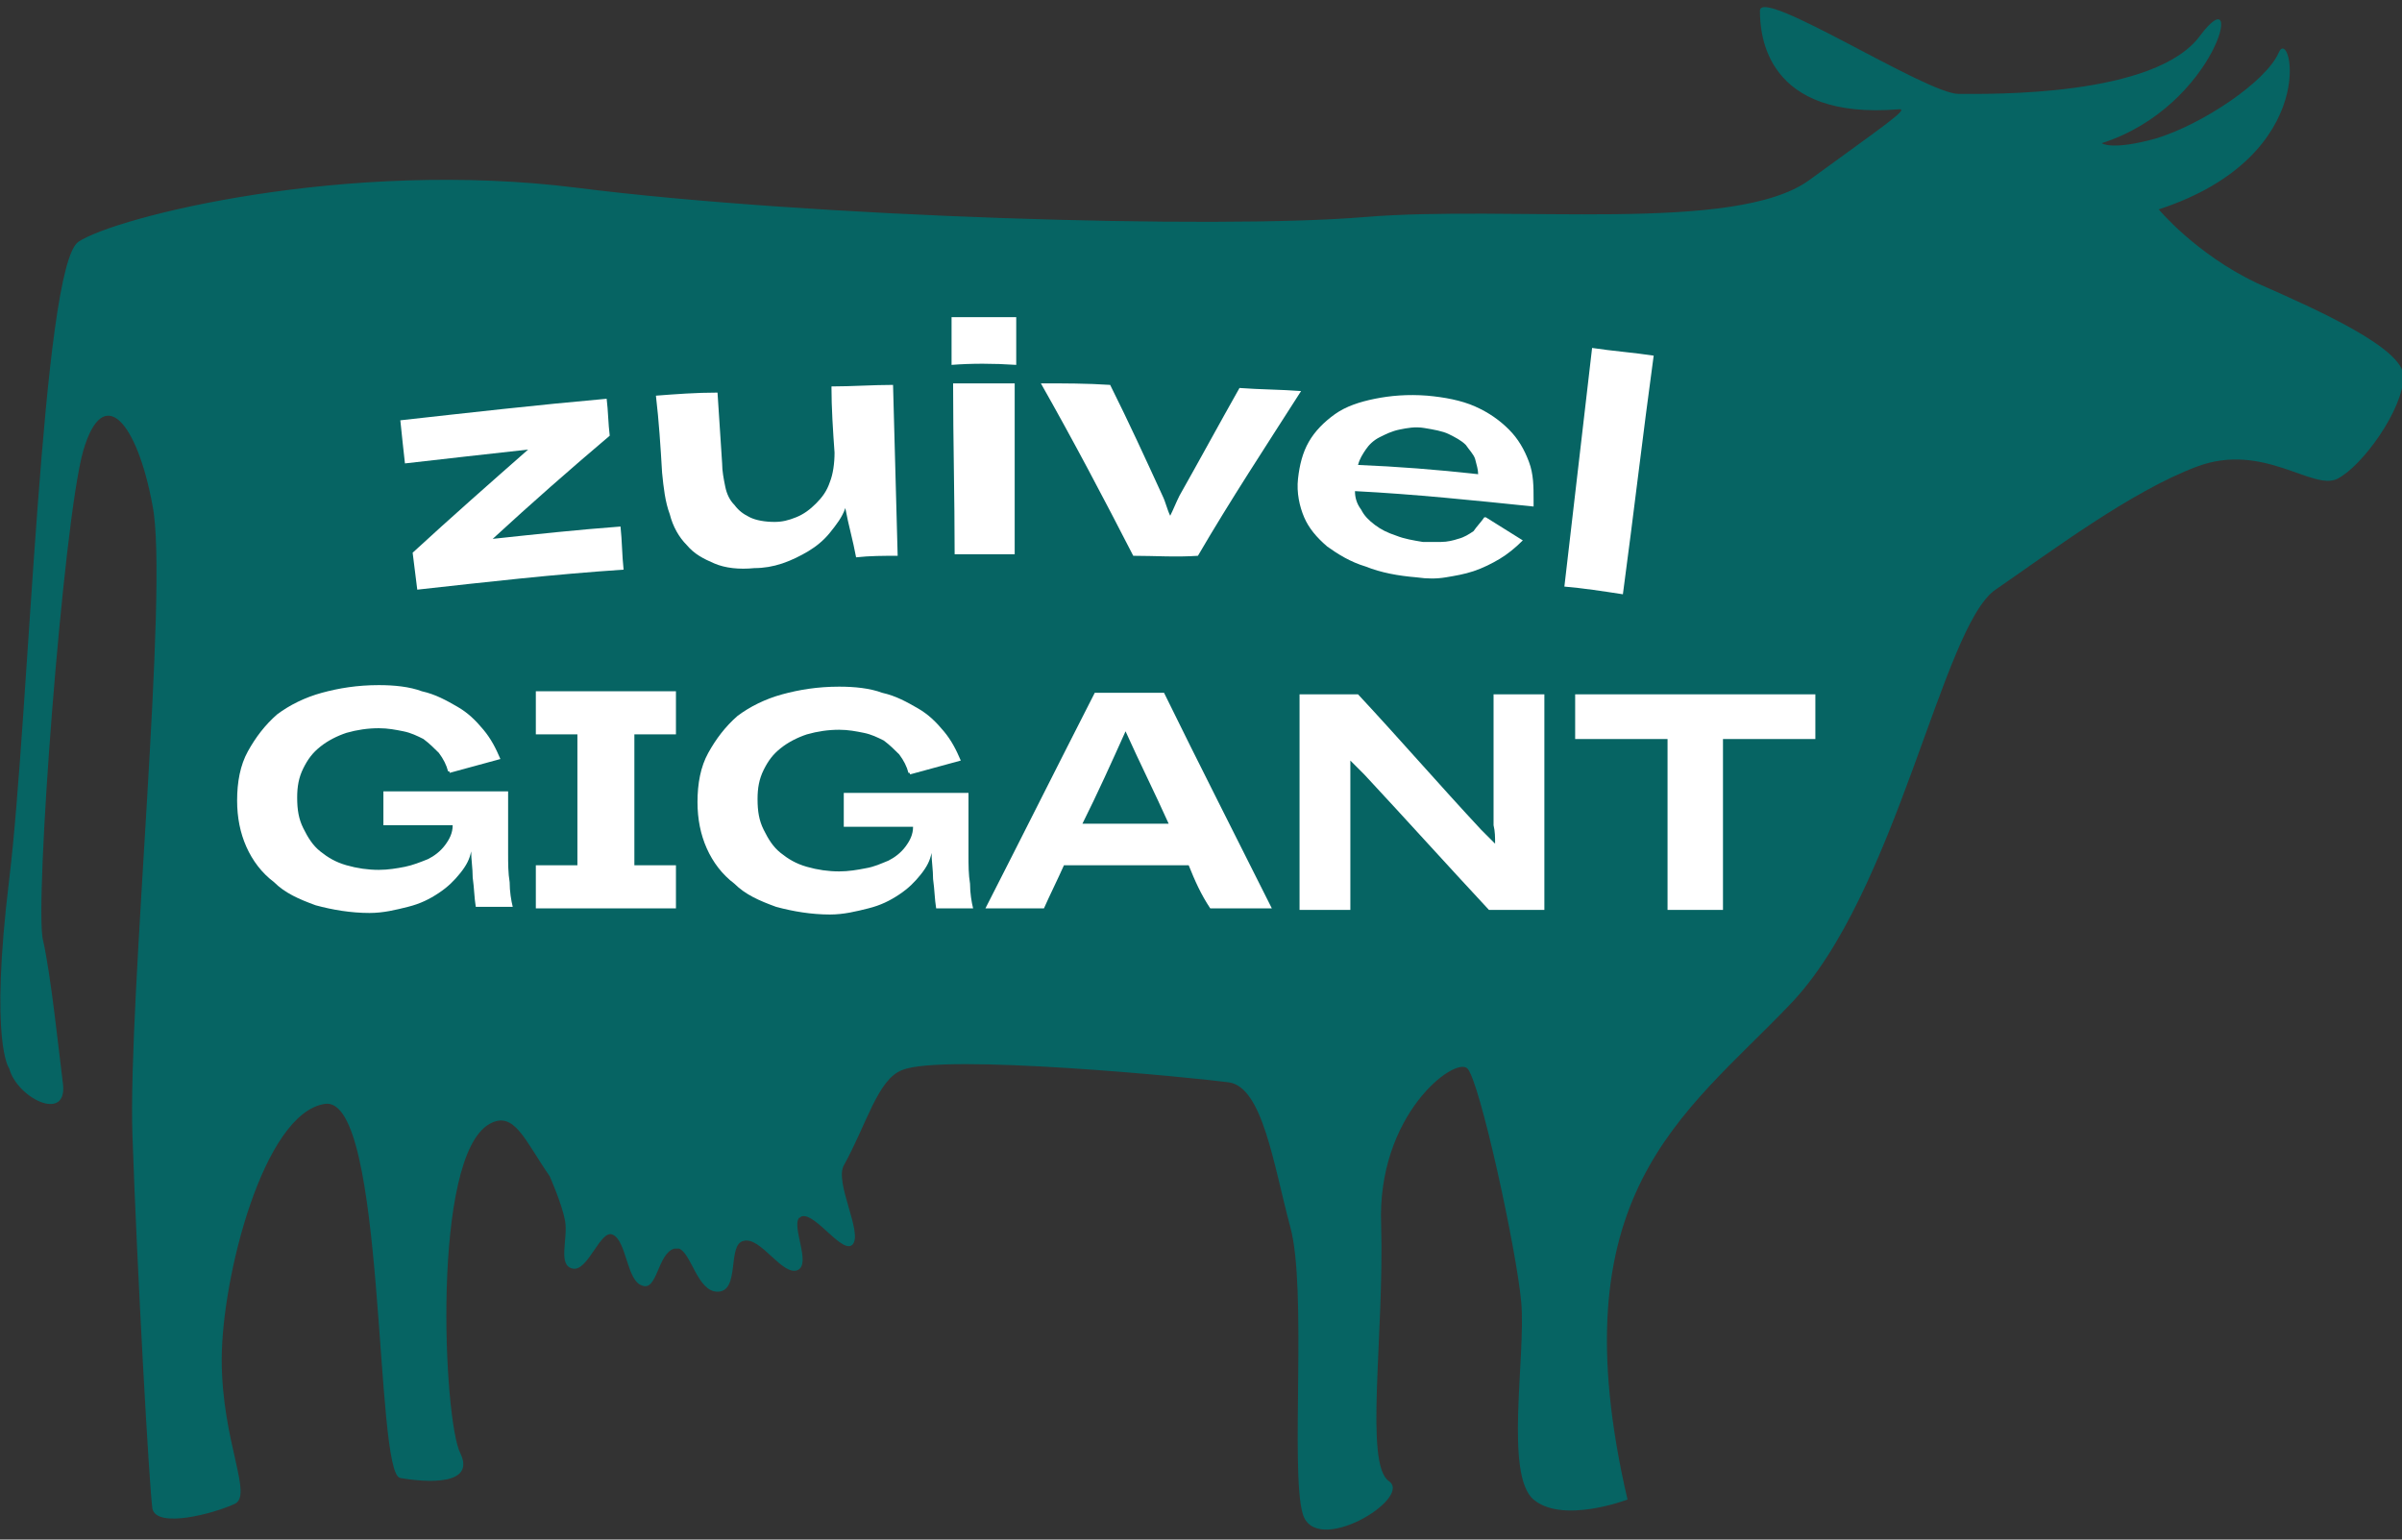
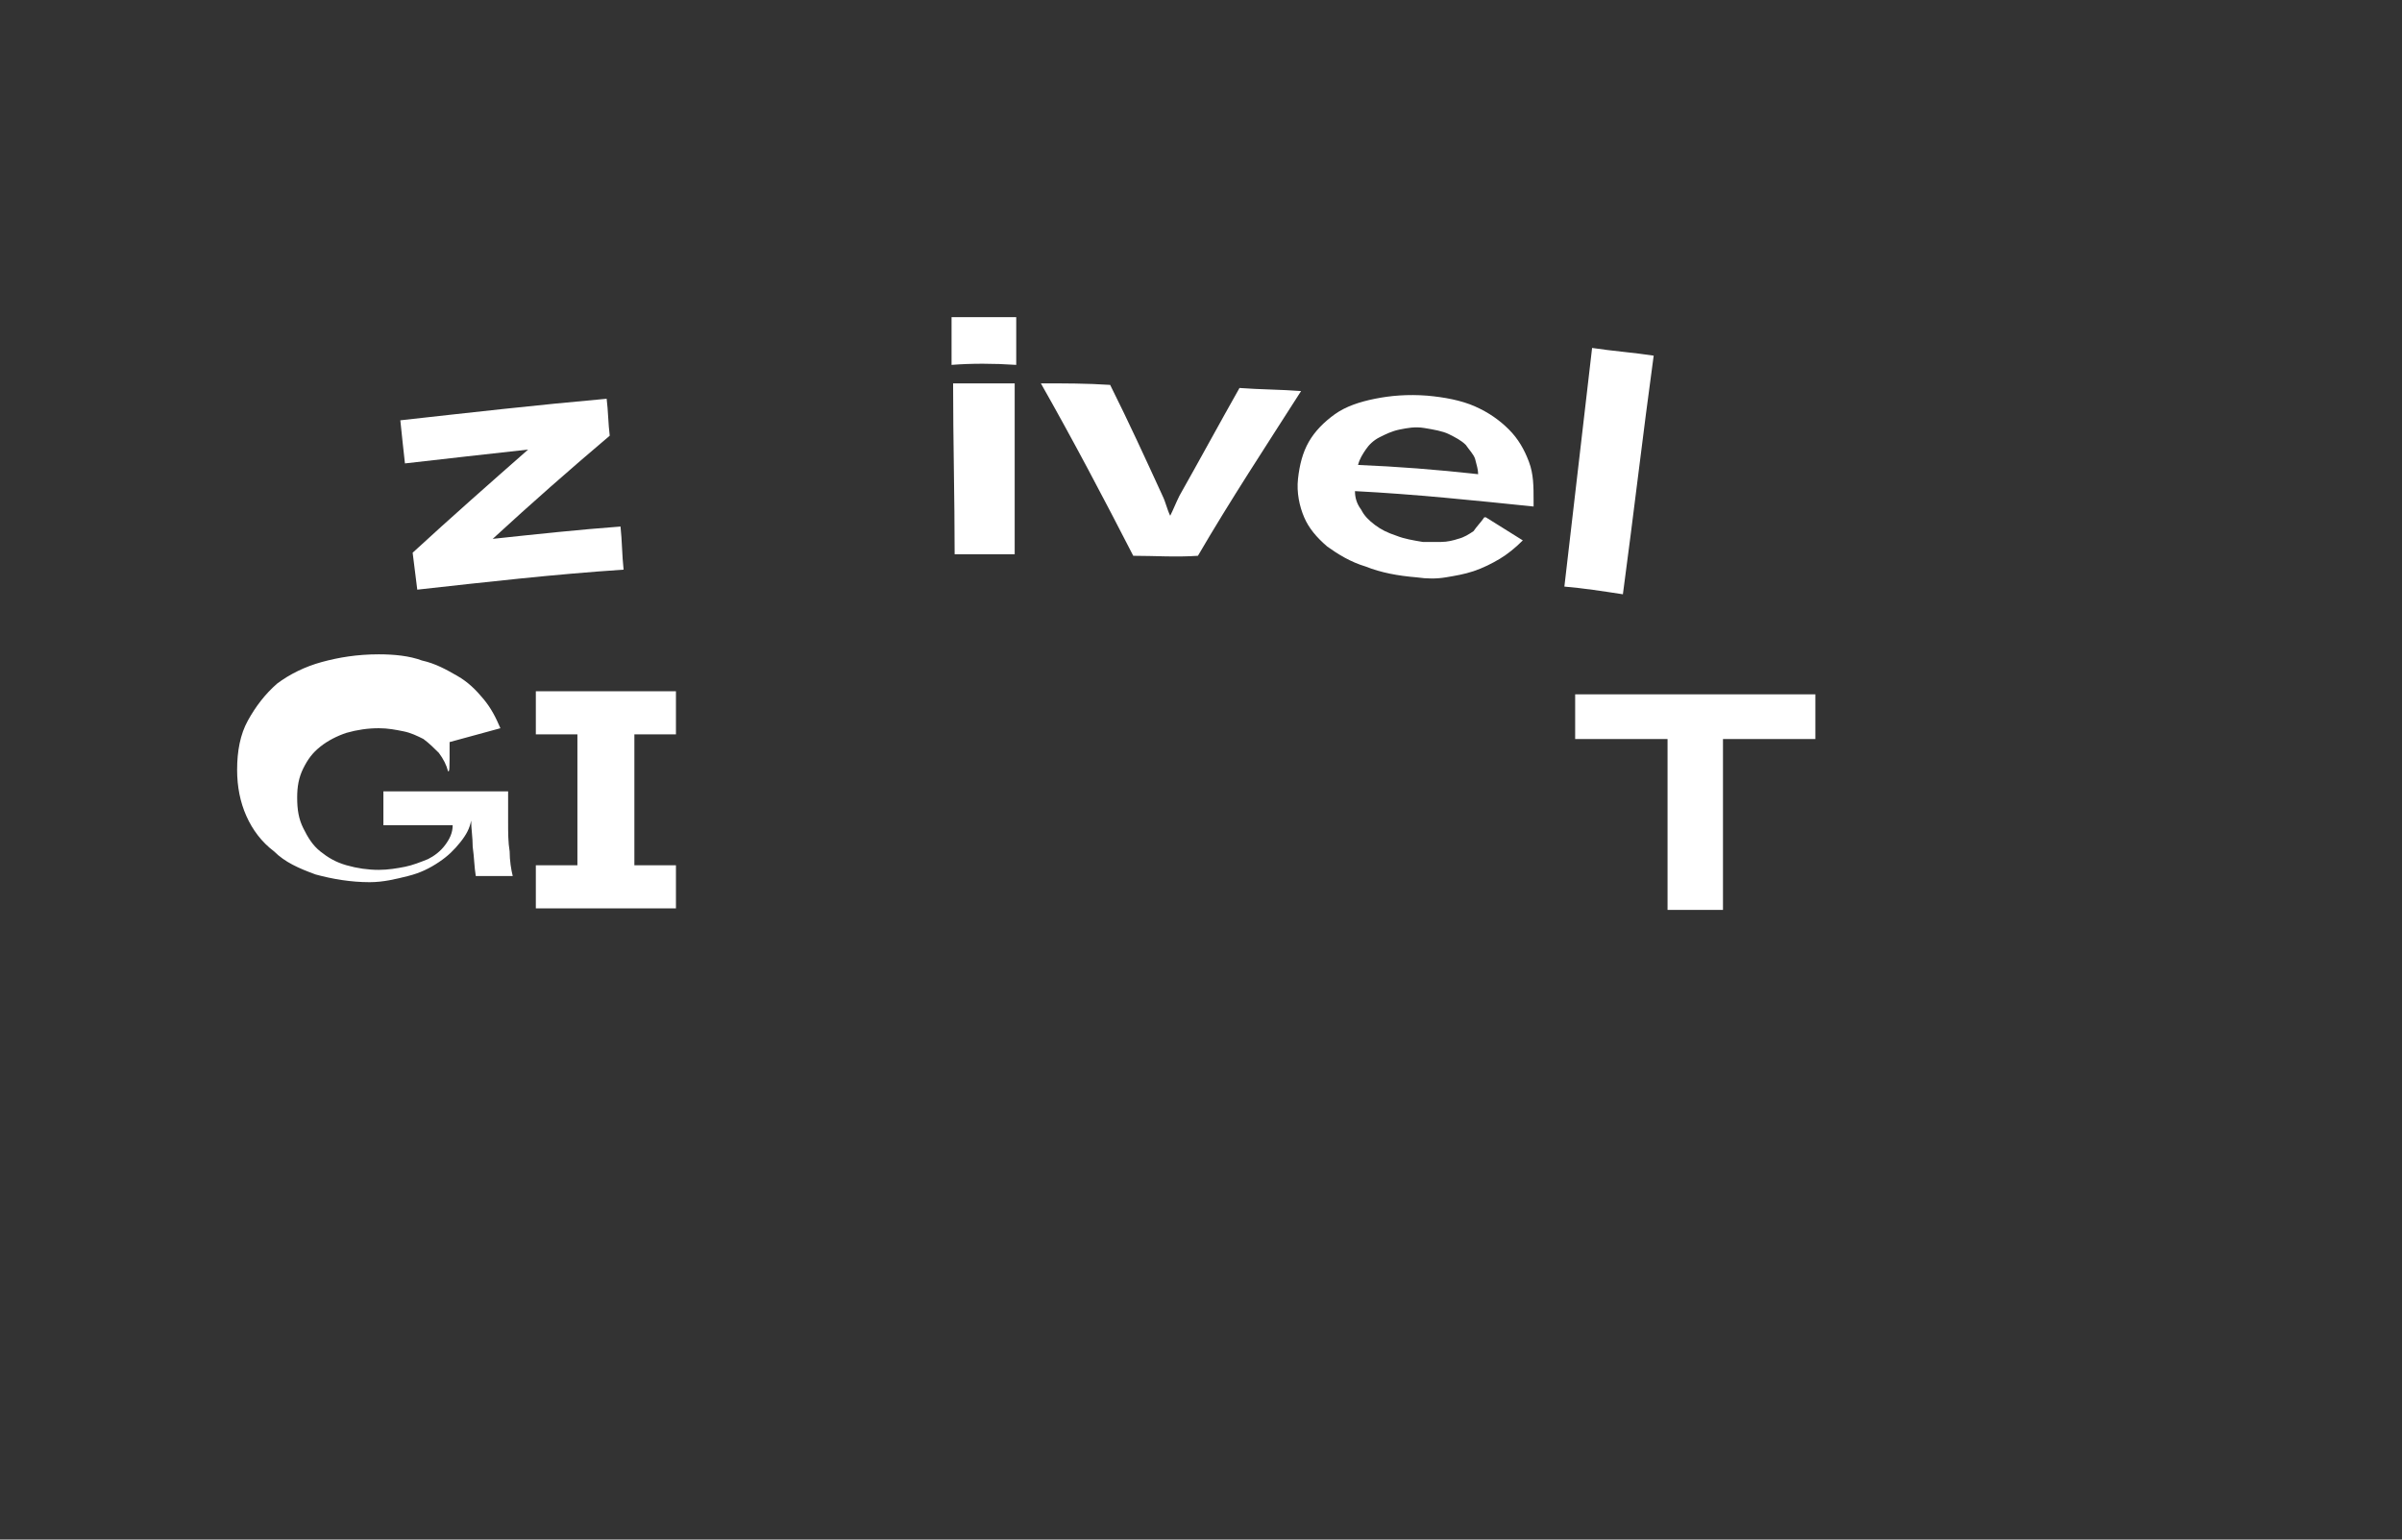
<svg xmlns="http://www.w3.org/2000/svg" version="1.1" id="Laag_1" x="0px" y="0px" viewBox="0 0 156 100" style="enable-background:new 0 0 156 100;" xml:space="preserve">
  <rect x="0" y="0" width="156" height="100" fill="#333333" stroke="none" />
  <style type="text/css">
	.st0{fill:#066463;}
	.st1{fill:#FFFFFF;}
</style>
  <g>
-     <path class="st0" d="M146.6,18.4c-4-1.9-6.4-4.8-6.4-4.8c10.7-3.5,8.6-12,7.8-10.2c-0.8,1.9-5,4.7-8,5.6c-2.9,0.8-3.5,0.3-3.5,0.3   c7.5-2.4,9.4-11,6.4-7c-2.9,4-13.6,3.8-15.7,3.8c-2.1,0-12.9-7-12.9-5.4s0.4,7.1,9,6.4c0.8-0.1-1,1.1-5.8,4.6s-19.3,1.6-28.9,2.4   s-36.1,0-51.1-1.9c-15-1.9-30,1.9-32.4,3.5S1.9,46.4,0.6,57.1c-1.3,10.7,0,12.3,0,12.3c0.5,1.9,3.7,3.5,3.5,1.1   c-0.3-2.4-0.8-7.2-1.3-9.4C2.2,59,4.1,33.9,5.4,29.3c1.3-4.5,3.5-1.9,4.5,3.5c1.1,5.3-1.6,32.1-1.3,40.9c0.3,8.8,1.1,23,1.3,24.3   c0.3,1.3,4,0.3,5.3-0.3c1.3-0.5-0.8-4-0.8-9.4c0-5.3,2.7-16,6.7-16.6s3.2,24.1,4.9,24.3c1.7,0.3,4.9,0.5,3.9-1.6   c-1.1-2.1-1.9-19.3,1.9-21.4c1.6-0.9,2.3,1.1,3.9,3.4c0,0,0.8,1.8,1,2.9c0.2,1.2-0.5,2.9,0.5,3.1c1,0.2,1.8-2.6,2.6-2.2   c0.9,0.4,0.9,3,1.9,3.3c1,0.4,1-2.1,2.1-2.4c0,0,0,0,0,0c0.1,0,0.2,0,0.3,0c0.8,0.3,1.2,2.8,2.5,2.8c1.5,0,0.6-3.1,1.7-3.3   c1.1-0.3,2.5,2.3,3.5,1.9c0.9-0.4-0.4-2.8,0.1-3.4c0.1,0,0.1-0.1,0.2-0.1c0,0,0,0,0,0c0.9-0.2,2.7,2.6,3.3,1.8   c0.6-0.8-1.2-4-0.6-5.1c0,0,0,0,0,0c1.5-2.7,2.2-5.6,3.8-6.2c2.7-1.1,19,0.5,21.2,0.8c2.2,0.3,2.9,5.3,4,9.4c1.1,4,0,15.8,0.8,18.6   c0.8,2.9,7.2-1,5.6-2.1c-1.6-1.1-0.3-9.4-0.5-16.6c-0.3-7.2,4.8-11,5.6-10.2c0.8,0.8,3.2,11.8,3.5,15.2c0.3,3.5-1.1,11.2,0.8,12.8   c1.9,1.6,6.1,0,6.1,0c-4.6-19.8,3.6-24.9,10.5-32.1c7-7.2,9.9-24.6,13.4-27c3.5-2.4,8.8-6.4,13.1-8c4.3-1.6,7.5,1.6,9.1,0.8   s4.3-4.5,4.3-6.7C156,22.6,150.7,20.2,146.6,18.4z" />
    <g>
      <path class="st1" d="M27.1,38.3c-0.1-0.8-0.2-1.6-0.3-2.4c2.5-2.3,5-4.5,7.5-6.7c-2.7,0.3-5.4,0.6-8,0.9c-0.1-0.9-0.2-1.8-0.3-2.8    c4.5-0.5,8.9-1,13.4-1.4c0.1,0.8,0.1,1.6,0.2,2.4C37,30.5,34.5,32.7,32,35c2.8-0.3,5.6-0.6,8.3-0.8c0.1,0.9,0.1,1.9,0.2,2.8    C36,37.3,31.6,37.8,27.1,38.3z" />
-       <path class="st1" d="M46.6,25.5c0.1,1.5,0.2,3.1,0.3,4.6c0,0.5,0.1,1,0.2,1.5c0.1,0.5,0.3,0.9,0.6,1.2c0.3,0.4,0.6,0.6,1,0.8    c0.4,0.2,1,0.3,1.6,0.3c0.5,0,0.9-0.1,1.4-0.3c0.5-0.2,0.9-0.5,1.3-0.9c0.4-0.4,0.7-0.8,0.9-1.4c0.2-0.5,0.3-1.2,0.3-1.9    C54.1,28,54,26.5,54,25.1c1.3,0,2.7-0.1,4-0.1c0.1,3.7,0.2,7.4,0.3,11.1c-0.9,0-1.8,0-2.7,0.1c-0.2-1.1-0.5-2.1-0.7-3.2    c-0.2,0.6-0.6,1.1-1,1.6c-0.4,0.5-0.9,0.9-1.4,1.2c-0.5,0.3-1.1,0.6-1.7,0.8c-0.6,0.2-1.2,0.3-1.8,0.3c-1,0.1-1.9,0-2.6-0.3    c-0.7-0.3-1.3-0.6-1.8-1.2c-0.5-0.5-0.9-1.2-1.1-2c-0.3-0.8-0.4-1.7-0.5-2.7c-0.1-1.7-0.2-3.3-0.4-5    C43.9,25.6,45.2,25.5,46.6,25.5z" />
      <path class="st1" d="M61.8,23.7c0-1,0-2.1,0-3.1c1.4,0,2.8,0,4.2,0c0,1,0,2.1,0,3.1C64.5,23.6,63.1,23.6,61.8,23.7z M62,36    c0-3.7-0.1-7.4-0.1-11.1c1.3,0,2.7,0,4,0c0,3.7,0,7.4,0,11.1C64.5,36,63.3,36,62,36z" />
      <path class="st1" d="M73.6,36.1c-1.9-3.7-3.9-7.5-6-11.2c1.5,0,3,0,4.5,0.1c1.2,2.4,2.3,4.8,3.4,7.2c0.2,0.4,0.3,0.9,0.5,1.3    c0.2-0.4,0.4-0.9,0.6-1.3c1.3-2.3,2.6-4.7,3.9-7c1.3,0.1,2.7,0.1,4,0.2c-2.3,3.6-4.6,7.1-6.7,10.7C76.4,36.2,75,36.1,73.6,36.1z" />
      <path class="st1" d="M96.4,33.6C96.4,33.6,96.5,33.6,96.4,33.6c0.1,0,0.1,0,0.1,0c0.8,0.5,1.6,1,2.4,1.5c-0.5,0.5-1,0.9-1.5,1.2    c-0.5,0.3-1.1,0.6-1.7,0.8c-0.6,0.2-1.2,0.3-1.8,0.4c-0.6,0.1-1.2,0.1-1.9,0c-1.2-0.1-2.3-0.3-3.3-0.7c-1-0.3-1.8-0.8-2.5-1.3    c-0.7-0.6-1.2-1.2-1.5-1.9c-0.3-0.7-0.5-1.6-0.4-2.5c0.1-0.9,0.3-1.7,0.7-2.4c0.4-0.7,1-1.3,1.7-1.8c0.7-0.5,1.6-0.8,2.6-1    c1-0.2,2.1-0.3,3.4-0.2c1.1,0.1,2.2,0.3,3.1,0.7c0.9,0.4,1.6,0.9,2.2,1.5c0.6,0.6,1,1.3,1.3,2.1c0.3,0.8,0.3,1.6,0.3,2.5    c0,0.1,0,0.1,0,0.2c0,0.1,0,0.1,0,0.2c-3.9-0.4-7.7-0.8-11.6-1c0,0.4,0.1,0.8,0.4,1.2c0.2,0.4,0.5,0.7,0.9,1    c0.4,0.3,0.8,0.5,1.4,0.7c0.5,0.2,1.1,0.3,1.7,0.4c0.4,0,0.8,0,1.2,0c0.4,0,0.8-0.1,1.1-0.2c0.4-0.1,0.7-0.3,1-0.5    C95.9,34.2,96.2,33.9,96.4,33.6z M96,30.8c0-0.3-0.1-0.6-0.2-1c-0.1-0.3-0.4-0.6-0.6-0.9c-0.3-0.3-0.7-0.5-1.1-0.7    c-0.4-0.2-1-0.3-1.6-0.4c-0.6-0.1-1.1,0-1.6,0.1c-0.5,0.1-0.9,0.3-1.3,0.5c-0.4,0.2-0.7,0.5-0.9,0.8c-0.2,0.3-0.4,0.6-0.5,1    C90.7,30.3,93.3,30.5,96,30.8z" />
      <path class="st1" d="M101.6,38.1c0.6-5.2,1.2-10.3,1.8-15.5c1.3,0.2,2.7,0.3,4,0.5c-0.7,5.1-1.3,10.3-2,15.5    C104.1,38.4,102.8,38.2,101.6,38.1z" />
    </g>
    <g>
-       <path class="st1" d="M29.1,50.1c-0.1-0.4-0.3-0.8-0.6-1.2c-0.3-0.3-0.6-0.6-1-0.9c-0.4-0.2-0.8-0.4-1.3-0.5    c-0.5-0.1-1-0.2-1.6-0.2c-0.7,0-1.4,0.1-2.1,0.3c-0.6,0.2-1.2,0.5-1.7,0.9c-0.5,0.4-0.8,0.8-1.1,1.4c-0.3,0.6-0.4,1.2-0.4,1.9    c0,0.8,0.1,1.4,0.4,2c0.3,0.6,0.6,1.1,1.1,1.5c0.5,0.4,1,0.7,1.7,0.9c0.7,0.2,1.4,0.3,2.1,0.3c0.6,0,1.2-0.1,1.7-0.2    c0.5-0.1,1-0.3,1.5-0.5c0.4-0.2,0.8-0.5,1.1-0.9c0.3-0.4,0.5-0.8,0.5-1.3c-1.5,0-3,0-4.5,0c0-0.7,0-1.5,0-2.2c2.7,0,5.4,0,8.1,0    c0,0.6,0,1.3,0,2c0,0.7,0,1.3,0,2c0,0.7,0,1.3,0.1,1.9c0,0.6,0.1,1.2,0.2,1.6c-0.8,0-1.6,0-2.4,0c-0.1-0.6-0.1-1.2-0.2-1.9    c0-0.6-0.1-1.2-0.1-1.7c-0.1,0.5-0.3,0.9-0.7,1.4c-0.4,0.5-0.8,0.9-1.4,1.3c-0.6,0.4-1.2,0.7-2,0.9c-0.8,0.2-1.6,0.4-2.5,0.4    c-1.2,0-2.4-0.2-3.5-0.5c-1.1-0.4-2-0.8-2.7-1.5c-0.8-0.6-1.4-1.4-1.8-2.3c-0.4-0.9-0.6-1.9-0.6-3c0-1.2,0.2-2.3,0.7-3.2    c0.5-0.9,1.1-1.7,1.9-2.4c0.8-0.6,1.8-1.1,2.9-1.4c1.1-0.3,2.3-0.5,3.7-0.5c1,0,2,0.1,2.8,0.4c0.9,0.2,1.6,0.6,2.3,1    c0.7,0.4,1.2,0.9,1.7,1.5c0.5,0.6,0.8,1.2,1.1,1.9c-1.1,0.3-2.2,0.6-3.3,0.9C29.2,50.1,29.2,50.1,29.1,50.1z" />
+       <path class="st1" d="M29.1,50.1c-0.1-0.4-0.3-0.8-0.6-1.2c-0.3-0.3-0.6-0.6-1-0.9c-0.4-0.2-0.8-0.4-1.3-0.5    c-0.5-0.1-1-0.2-1.6-0.2c-0.7,0-1.4,0.1-2.1,0.3c-0.6,0.2-1.2,0.5-1.7,0.9c-0.5,0.4-0.8,0.8-1.1,1.4c-0.3,0.6-0.4,1.2-0.4,1.9    c0,0.8,0.1,1.4,0.4,2c0.3,0.6,0.6,1.1,1.1,1.5c0.5,0.4,1,0.7,1.7,0.9c0.7,0.2,1.4,0.3,2.1,0.3c0.6,0,1.2-0.1,1.7-0.2    c0.5-0.1,1-0.3,1.5-0.5c0.4-0.2,0.8-0.5,1.1-0.9c0.3-0.4,0.5-0.8,0.5-1.3c-1.5,0-3,0-4.5,0c0-0.7,0-1.5,0-2.2c2.7,0,5.4,0,8.1,0    c0,0.6,0,1.3,0,2c0,0.7,0,1.3,0.1,1.9c0,0.6,0.1,1.2,0.2,1.6c-0.8,0-1.6,0-2.4,0c-0.1-0.6-0.1-1.2-0.2-1.9    c0-0.6-0.1-1.2-0.1-1.7c-0.1,0.5-0.3,0.9-0.7,1.4c-0.4,0.5-0.8,0.9-1.4,1.3c-0.6,0.4-1.2,0.7-2,0.9c-0.8,0.2-1.6,0.4-2.5,0.4    c-1.2,0-2.4-0.2-3.5-0.5c-1.1-0.4-2-0.8-2.7-1.5c-0.8-0.6-1.4-1.4-1.8-2.3c-0.4-0.9-0.6-1.9-0.6-3c0-1.2,0.2-2.3,0.7-3.2    c0.5-0.9,1.1-1.7,1.9-2.4c0.8-0.6,1.8-1.1,2.9-1.4c1.1-0.3,2.3-0.5,3.7-0.5c1,0,2,0.1,2.8,0.4c0.9,0.2,1.6,0.6,2.3,1    c0.7,0.4,1.2,0.9,1.7,1.5c0.5,0.6,0.8,1.2,1.1,1.9c-1.1,0.3-2.2,0.6-3.3,0.9C29.2,50.1,29.2,50.1,29.1,50.1z" />
      <path class="st1" d="M41.2,47.7c0,2.8,0,5.7,0,8.5c0.9,0,1.8,0,2.7,0c0,0.9,0,1.8,0,2.8c-3,0-6.1,0-9.1,0c0-0.9,0-1.8,0-2.8    c0.9,0,1.8,0,2.7,0c0-2.8,0-5.7,0-8.5c-0.9,0-1.8,0-2.7,0c0-0.9,0-1.8,0-2.8c3,0,6.1,0,9.1,0c0,0.9,0,1.8,0,2.8    C43,47.7,42.1,47.7,41.2,47.7z" />
-       <path class="st1" d="M59,50.2c-0.1-0.4-0.3-0.8-0.6-1.2c-0.3-0.3-0.6-0.6-1-0.9c-0.4-0.2-0.8-0.4-1.3-0.5c-0.5-0.1-1-0.2-1.6-0.2    c-0.7,0-1.4,0.1-2.1,0.3c-0.6,0.2-1.2,0.5-1.7,0.9c-0.5,0.4-0.8,0.8-1.1,1.4c-0.3,0.6-0.4,1.2-0.4,1.9c0,0.8,0.1,1.4,0.4,2    c0.3,0.6,0.6,1.1,1.1,1.5c0.5,0.4,1,0.7,1.7,0.9c0.7,0.2,1.4,0.3,2.1,0.3c0.6,0,1.2-0.1,1.7-0.2c0.6-0.1,1-0.3,1.5-0.5    c0.4-0.2,0.8-0.5,1.1-0.9c0.3-0.4,0.5-0.8,0.5-1.3c-1.5,0-3,0-4.5,0c0-0.7,0-1.5,0-2.2c2.7,0,5.4,0,8.1,0c0,0.6,0,1.3,0,2    c0,0.7,0,1.3,0,2c0,0.7,0,1.3,0.1,1.9c0,0.6,0.1,1.2,0.2,1.6c-0.8,0-1.6,0-2.4,0c-0.1-0.6-0.1-1.2-0.2-1.9c0-0.6-0.1-1.2-0.1-1.7    c-0.1,0.5-0.3,0.9-0.7,1.4c-0.4,0.5-0.8,0.9-1.4,1.3c-0.6,0.4-1.2,0.7-2,0.9c-0.8,0.2-1.6,0.4-2.5,0.4c-1.2,0-2.4-0.2-3.5-0.5    c-1.1-0.4-2-0.8-2.7-1.5c-0.8-0.6-1.4-1.4-1.8-2.3c-0.4-0.9-0.6-1.9-0.6-3c0-1.2,0.2-2.3,0.7-3.2c0.5-0.9,1.1-1.7,1.9-2.4    c0.8-0.6,1.8-1.1,2.9-1.4c1.1-0.3,2.3-0.5,3.7-0.5c1,0,2,0.1,2.8,0.4c0.9,0.2,1.6,0.6,2.3,1c0.7,0.4,1.2,0.9,1.7,1.5    c0.5,0.6,0.8,1.2,1.1,1.9c-1.1,0.3-2.2,0.6-3.3,0.9C59.1,50.2,59.1,50.2,59,50.2z" />
-       <path class="st1" d="M77.2,56.2c-2.7,0-5.4,0-8.1,0c-0.4,0.9-0.9,1.9-1.3,2.8c-1.3,0-2.6,0-3.8,0c2.4-4.7,4.7-9.3,7.1-14    c1.5,0,3,0,4.5,0c2.3,4.7,4.7,9.4,7,14c-1.3,0-2.6,0-4,0C78,58.1,77.6,57.2,77.2,56.2z M70.3,53.5c1.9,0,3.7,0,5.6,0    c-0.9-2-1.9-4-2.8-6C72.2,49.5,71.3,51.5,70.3,53.5z" />
-       <path class="st1" d="M96.7,59.1c-2.7-2.9-5.4-5.9-8.1-8.8c-0.3-0.3-0.6-0.6-0.9-0.9c0,0.4,0,0.8,0,1.2c0,2.8,0,5.6,0,8.5    c-1.1,0-2.2,0-3.3,0c0-4.7,0-9.3,0-14c1.3,0,2.5,0,3.8,0c2.7,2.9,5.3,5.9,8,8.8c0.3,0.3,0.6,0.6,0.9,0.9c0-0.4,0-0.8-0.1-1.2    c0-2.8,0-5.6,0-8.5c1.1,0,2.2,0,3.3,0c0,4.7,0,9.3,0,14C99.1,59.1,97.9,59.1,96.7,59.1z" />
      <path class="st1" d="M108.3,59.1c0-3.7,0-7.4,0-11.1c-2,0-4,0-6,0c0-1,0-2,0-2.9c5.2,0,10.4,0,15.6,0c0,1,0,2,0,2.9c-2,0-4,0-6,0    c0,3.7,0,7.4,0,11.1C110.8,59.1,109.6,59.1,108.3,59.1z" />
    </g>
  </g>
</svg>